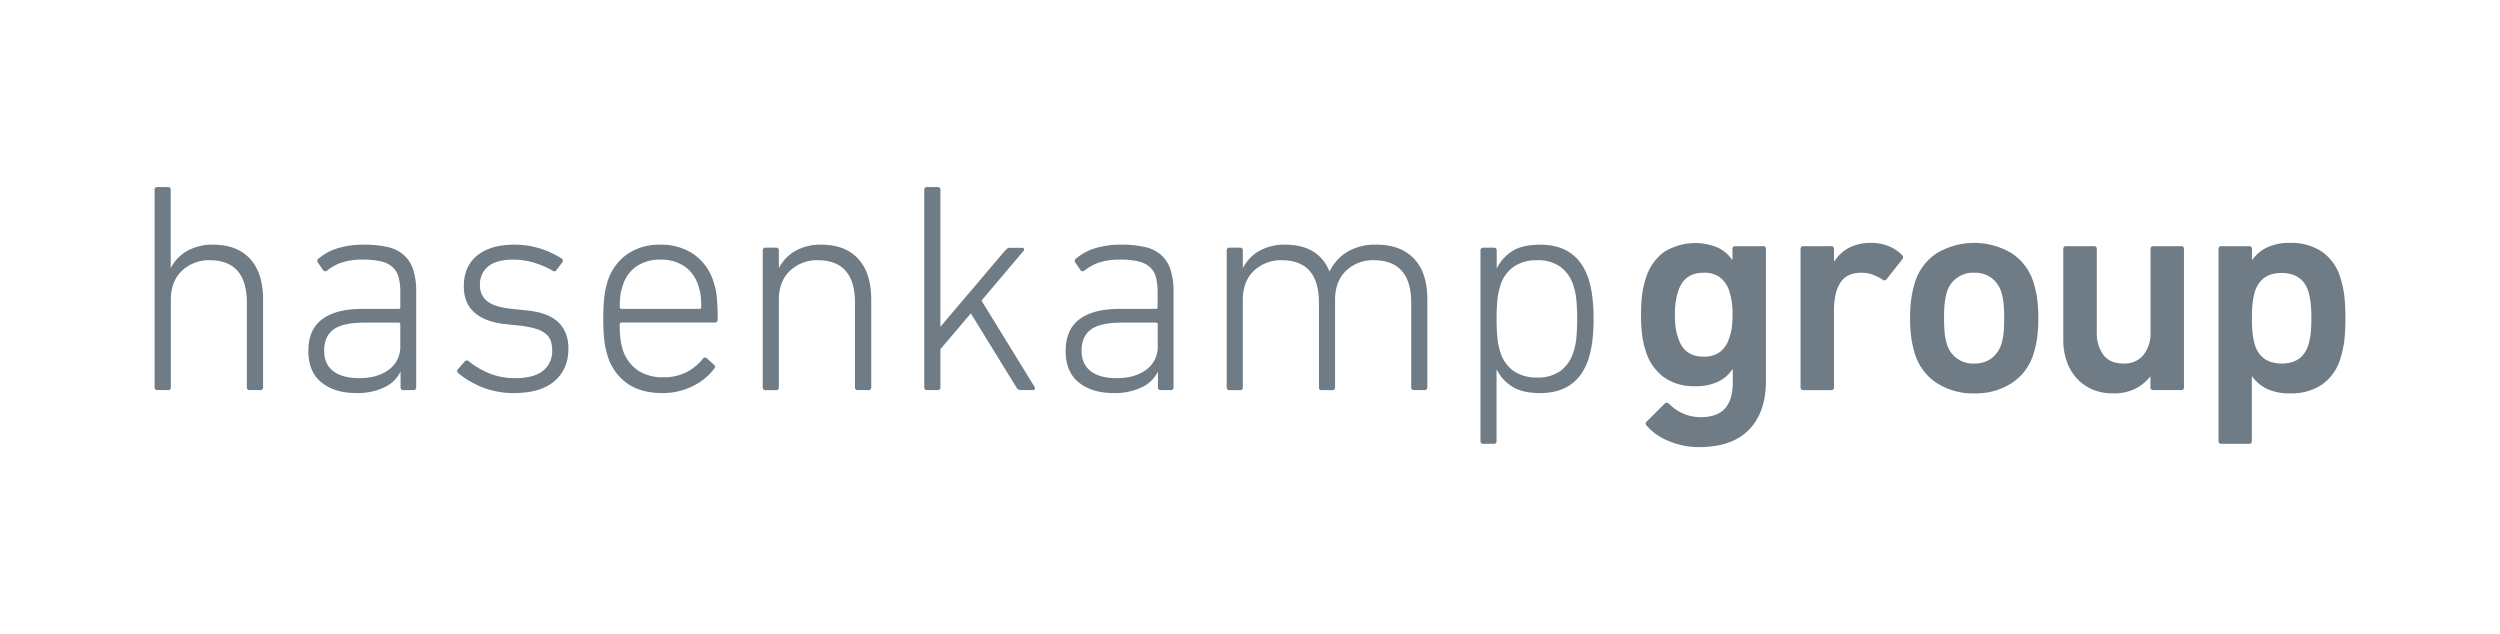
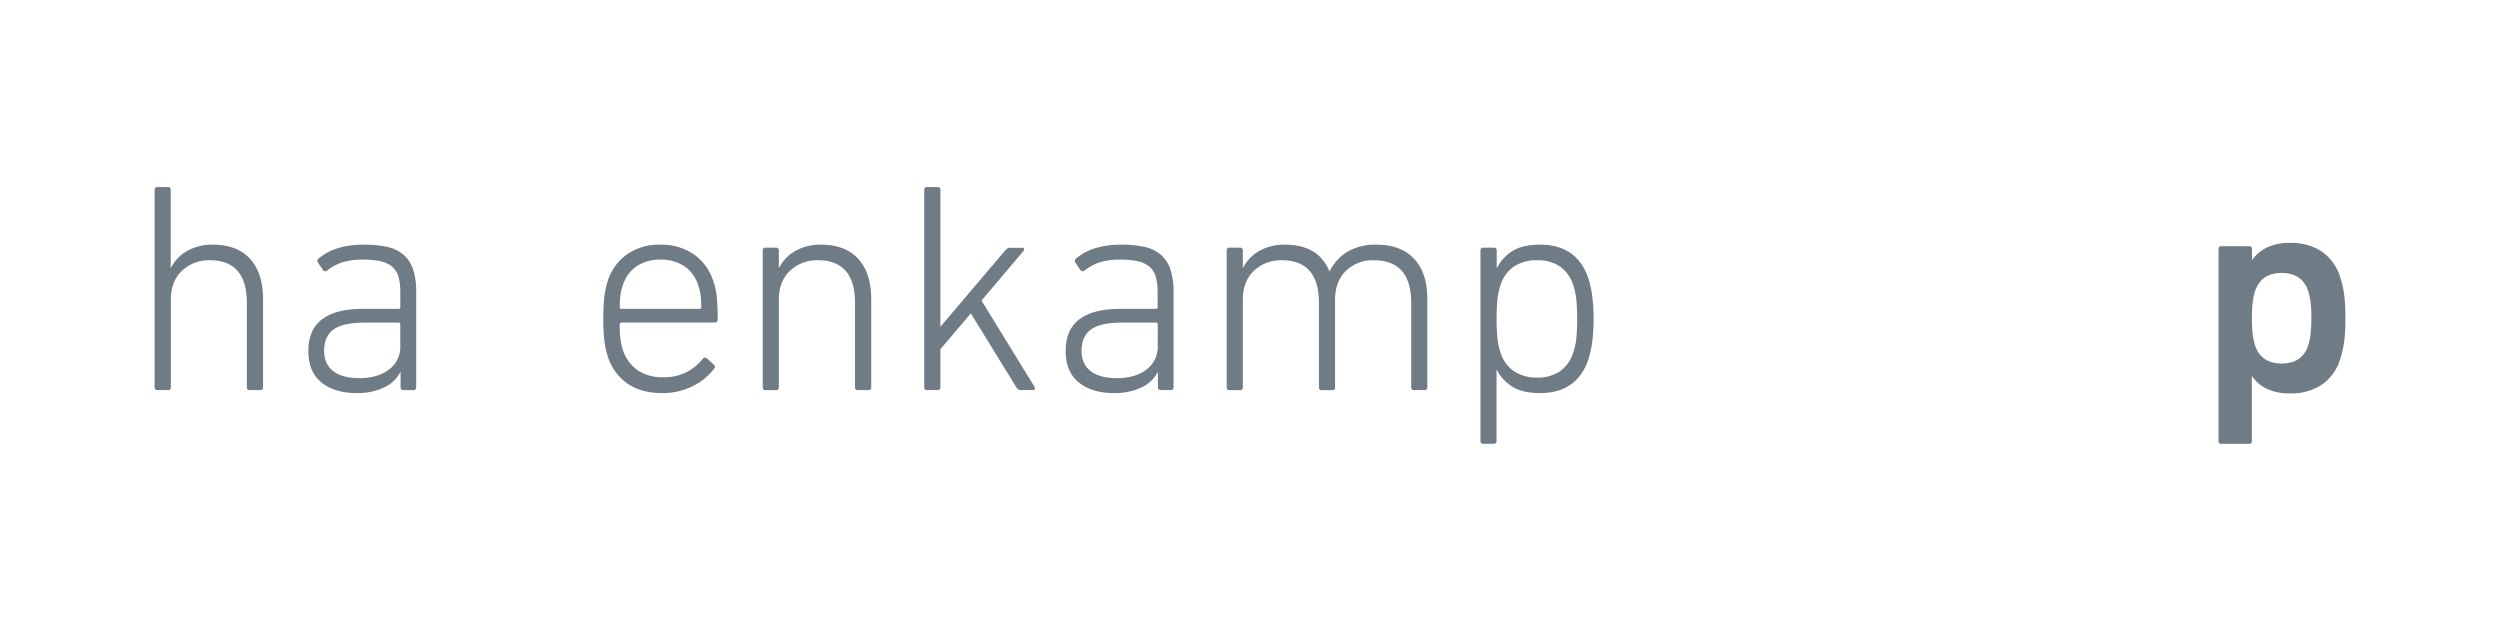
<svg xmlns="http://www.w3.org/2000/svg" id="Ebene_1" data-name="Ebene 1" viewBox="0 0 954 242">
  <path d="M95.33,148.86a1,1,0,0,1-1.13-1.14V115.59Q94.2,99.3,80,99.3a14.87,14.87,0,0,0-10.53,4q-4.28,4-4.28,11.17v33.27A1,1,0,0,1,64,148.86H60.13A1,1,0,0,1,59,147.72V72.52a1,1,0,0,1,1.14-1.14H64a1,1,0,0,1,1.14,1.14v29.62h.12a15.52,15.52,0,0,1,6.15-6.38,19.39,19.39,0,0,1,9.91-2.39q9.12,0,14.07,5.36t5,15.38v33.61a1,1,0,0,1-1.14,1.14Z" fill="#6f7b85" />
  <path d="M138.63,99.07a25.51,25.51,0,0,0-8.15,1.08,18,18,0,0,0-5.52,3c-.69.53-1.26.49-1.71-.11l-1.94-2.85a1.08,1.08,0,0,1,.34-1.6,20.88,20.88,0,0,1,7.24-3.87A33.16,33.16,0,0,1,139,93.37a39.12,39.12,0,0,1,9,.91,13.85,13.85,0,0,1,6.15,3.08,12.75,12.75,0,0,1,3.53,5.58,26.93,26.93,0,0,1,1.14,8.43v36.35a1,1,0,0,1-1.14,1.14H154a1,1,0,0,1-1.14-1.14V142h-.12a12.75,12.75,0,0,1-5.86,5.7,23.42,23.42,0,0,1-11,2.28q-8.2,0-13.21-4.05t-5-12q0-8.2,5.3-12.13t15.32-3.93h13.79a.6.6,0,0,0,.68-.69V111.6a23.16,23.16,0,0,0-.62-5.7,8.08,8.08,0,0,0-2.28-3.93,9.85,9.85,0,0,0-4.39-2.22A29,29,0,0,0,138.63,99.07Zm-1.48,45.23q7,0,11.33-3.31a10.63,10.63,0,0,0,4.27-8.88v-8.32a.6.6,0,0,0-.68-.68h-13q-8.21,0-11.79,2.62c-2.39,1.75-3.59,4.44-3.59,8.09,0,3.41,1.16,6,3.48,7.8S132.82,144.3,137.15,144.3Z" fill="#6f7b85" />
-   <path d="M196.05,150a32.3,32.3,0,0,1-6.84-.69,31.78,31.78,0,0,1-5.87-1.82,35.45,35.45,0,0,1-4.78-2.45,30.15,30.15,0,0,1-3.71-2.68,1,1,0,0,1,0-1.59l2.51-2.85a1.1,1.1,0,0,1,1.6,0,30.62,30.62,0,0,0,7.63,4.5,25.55,25.55,0,0,0,10,1.88q7.17,0,10.65-2.85a9.37,9.37,0,0,0,3.47-7.63,12,12,0,0,0-.51-3.65,6,6,0,0,0-1.94-2.79,11,11,0,0,0-3.81-1.94,36.22,36.22,0,0,0-6.16-1.19l-5.46-.57q-7.63-.8-11.74-4.39T177,109.21q0-7.53,5.07-11.68t14.07-4.16a32,32,0,0,1,10.2,1.54,34,34,0,0,1,7.91,3.7,1,1,0,0,1,.23,1.6l-2.05,2.73a1,1,0,0,1-1.59.34,31.77,31.77,0,0,0-6.67-2.9,27.08,27.08,0,0,0-8.37-1.31q-6.27,0-9.46,2.56a8.63,8.63,0,0,0-3.19,7.12A7.49,7.49,0,0,0,186,115q2.79,2.22,9.74,2.91l5.47.57q8,.8,11.85,4.5T216.9,133q0,7.86-5.3,12.42T196.05,150Z" fill="#6f7b85" />
  <path d="M252.67,150q-8,0-13.27-3.65a19.88,19.88,0,0,1-7.58-10.71,32.43,32.43,0,0,1-1.2-5.64,70.64,70.64,0,0,1-.4-8.37,72.64,72.64,0,0,1,.4-8.38,32.4,32.4,0,0,1,1.2-5.75A20,20,0,0,1,239.34,97,21.58,21.58,0,0,1,252,93.37,21.87,21.87,0,0,1,264.69,97a19.89,19.89,0,0,1,7.57,10.48,26,26,0,0,1,1.26,5.7,84.42,84.42,0,0,1,.34,8.77c0,.76-.42,1.14-1.25,1.14H237.17c-.45,0-.68.26-.68.79a43.07,43.07,0,0,0,.28,5.53,27,27,0,0,0,.86,4,15.26,15.26,0,0,0,5.87,8,17,17,0,0,0,9.51,2.56,18.9,18.9,0,0,0,9.06-2,19.59,19.59,0,0,0,6.09-5,1,1,0,0,1,1.6-.23l2.62,2.4a1,1,0,0,1,.11,1.59,22.4,22.4,0,0,1-8,6.55A25.72,25.72,0,0,1,252.67,150Zm14.24-32.13a.6.6,0,0,0,.68-.69,37.36,37.36,0,0,0-.22-4.38,16.57,16.57,0,0,0-.8-3.48,13.94,13.94,0,0,0-5.36-7.69A16,16,0,0,0,252,99.07a15.78,15.78,0,0,0-9.11,2.56,13.88,13.88,0,0,0-5.35,7.69,15.41,15.41,0,0,0-.8,3.48,35.13,35.13,0,0,0-.23,4.38.61.61,0,0,0,.68.69Z" fill="#6f7b85" />
  <path d="M327.41,148.86a1,1,0,0,1-1.14-1.14V115.59q0-16.29-14.24-16.29a14.89,14.89,0,0,0-10.54,4q-4.28,4-4.28,11.17v33.27a1,1,0,0,1-1.13,1.14H292.2a1,1,0,0,1-1.14-1.14V95.65a1,1,0,0,1,1.14-1.14h3.88a1,1,0,0,1,1.13,1.14v6.49h.12a15.64,15.64,0,0,1,6.15-6.38,19.42,19.42,0,0,1,9.91-2.39q9.12,0,14.07,5.36t5,15.38v33.61a1,1,0,0,1-1.14,1.14Z" fill="#6f7b85" />
  <path d="M389.5,148.86a2,2,0,0,1-1.71-1.14l-17.32-28.14-11.62,13.67v14.47a1,1,0,0,1-1.14,1.14h-3.87a1,1,0,0,1-1.14-1.14V72.52a1,1,0,0,1,1.14-1.14h3.87a1,1,0,0,1,1.14,1.14V124.7l24.61-29c.38-.38.68-.66.91-.85a1.58,1.58,0,0,1,1-.29h4.67a.72.72,0,0,1,.74.4.64.64,0,0,1-.17.74l-16.07,19,20.28,33a.87.87,0,0,1,.06.79.75.75,0,0,1-.74.35Z" fill="#6f7b85" />
  <path d="M427.66,99.07a25.48,25.48,0,0,0-8.14,1.08,18.13,18.13,0,0,0-5.53,3c-.68.53-1.25.49-1.71-.11l-1.93-2.85a1.08,1.08,0,0,1,.34-1.6,20.83,20.83,0,0,1,7.23-3.87A33.27,33.27,0,0,1,428,93.37a39.12,39.12,0,0,1,9,.91,14,14,0,0,1,6.15,3.08,12.84,12.84,0,0,1,3.53,5.58,26.93,26.93,0,0,1,1.14,8.43v36.35a1,1,0,0,1-1.14,1.14H443a1,1,0,0,1-1.13-1.14V142h-.12a12.73,12.73,0,0,1-5.87,5.7,23.35,23.35,0,0,1-11,2.28q-8.21,0-13.22-4.05t-5-12q0-8.2,5.3-12.13t15.32-3.93h13.79a.61.61,0,0,0,.68-.69V111.6a22.65,22.65,0,0,0-.63-5.7,8,8,0,0,0-2.27-3.93,10,10,0,0,0-4.39-2.22A29.07,29.07,0,0,0,427.66,99.07Zm-1.48,45.23q7.06,0,11.34-3.31a10.63,10.63,0,0,0,4.27-8.88v-8.32a.6.6,0,0,0-.68-.68h-13q-8.21,0-11.79,2.62c-2.39,1.75-3.59,4.44-3.59,8.09,0,3.41,1.16,6,3.47,7.8S421.85,144.3,426.18,144.3Z" fill="#6f7b85" />
  <path d="M539.66,148.86a1,1,0,0,1-1.14-1.14V115.59q0-16.29-14.36-16.29a14.68,14.68,0,0,0-10.48,4q-4.21,4-4.22,11.17v33.27a1,1,0,0,1-1.13,1.14h-3.88a1,1,0,0,1-1.14-1.14V115.59q0-16.29-14.24-16.29a14.89,14.89,0,0,0-10.54,4q-4.27,4-4.27,11.17v33.27a1,1,0,0,1-1.14,1.14h-3.87a1,1,0,0,1-1.14-1.14V95.65a1,1,0,0,1,1.14-1.14h3.87a1,1,0,0,1,1.14,1.14v6.49h.11a15.61,15.61,0,0,1,6.16-6.38,19.37,19.37,0,0,1,9.91-2.39q12.65,0,16.86,10.14h.11a18,18,0,0,1,6.78-7.46,21,21,0,0,1,11.11-2.68q9.23,0,14.3,5.36t5.07,15.38v33.61a1,1,0,0,1-1.14,1.14Z" fill="#6f7b85" />
  <path d="M566.09,169.36a1,1,0,0,1-1.14-1.14V95.65a1,1,0,0,1,1.14-1.14H570a1,1,0,0,1,1.14,1.14v6.61h.11A16.13,16.13,0,0,1,577,95.88c2.58-1.67,6.16-2.51,10.71-2.51q14.13,0,18.46,13a40.08,40.08,0,0,1,1.48,7,69.83,69.83,0,0,1,.46,8.37,68.76,68.76,0,0,1-.46,8.26,40.28,40.28,0,0,1-1.48,7q-4.34,13-18.46,13c-4.55,0-8.13-.84-10.71-2.51a16.13,16.13,0,0,1-5.81-6.38h-.11v27.11a1,1,0,0,1-1.14,1.14Zm20.39-25.29a14.87,14.87,0,0,0,8.89-2.45,13.94,13.94,0,0,0,5-7.12,24.2,24.2,0,0,0,1.2-5.87q.28-3.24.28-6.89t-.28-6.95a24.22,24.22,0,0,0-1.2-5.92,13.94,13.94,0,0,0-5-7.12,14.87,14.87,0,0,0-8.89-2.45,15.29,15.29,0,0,0-8.71,2.39,13.29,13.29,0,0,0-5.19,7.18,24.68,24.68,0,0,0-1.14,5.35,69.23,69.23,0,0,0-.34,7.52,67.54,67.54,0,0,0,.34,7.46,24.58,24.58,0,0,0,1.14,5.3,13.32,13.32,0,0,0,5.19,7.18A15.36,15.36,0,0,0,586.48,144.07Z" fill="#6f7b85" />
-   <path d="M648.24,170.62A29.58,29.58,0,0,1,637,168.39a21.85,21.85,0,0,1-8.66-6,1,1,0,0,1,.12-1.59l6.72-6.72a1.1,1.1,0,0,1,1.71,0,16.91,16.91,0,0,0,12,5.12q6.38,0,9.34-3.3t3-9.8V141H661a13.33,13.33,0,0,1-5.41,4.68,20.14,20.14,0,0,1-8.83,1.7A19.65,19.65,0,0,1,635,144a19.27,19.27,0,0,1-6.95-9.91,35.92,35.92,0,0,1-1.42-6.33,61.51,61.51,0,0,1-.4-7.69,60,60,0,0,1,.4-7.63,36.1,36.1,0,0,1,1.42-6.27,19.21,19.21,0,0,1,6.95-10,22.34,22.34,0,0,1,20.57-1.66A13.82,13.82,0,0,1,661,99.18h.11v-4.1a1,1,0,0,1,1.14-1.14h10.48a1,1,0,0,1,1.14,1.14v50.36q0,11.85-6.43,18.51T648.24,170.62Zm1.82-34.52a10,10,0,0,0,6.33-1.83,10.74,10.74,0,0,0,3.47-5.24,20,20,0,0,0,1-4,37.7,37.7,0,0,0,.28-5,28.1,28.1,0,0,0-1.25-9,10.83,10.83,0,0,0-3.47-5.13,10.07,10.07,0,0,0-6.33-1.82q-7.41,0-9.68,7a27.8,27.8,0,0,0-1.26,9,37.54,37.54,0,0,0,.29,5,20,20,0,0,0,1,4Q642.66,136.1,650.06,136.1Z" fill="#6f7b85" />
-   <path d="M688.23,148.86a1,1,0,0,1-1.14-1.14V95.08a1,1,0,0,1,1.14-1.14h10.48a1,1,0,0,1,1.14,1.14v4.67H700a14.41,14.41,0,0,1,5.47-5.13,18.09,18.09,0,0,1,8.77-1.93,17.15,17.15,0,0,1,6.33,1.19,15,15,0,0,1,5.18,3.37,1.12,1.12,0,0,1,.23,1.59l-6,7.63a1,1,0,0,1-1.59.23,19.26,19.26,0,0,0-3.88-1.94,12.69,12.69,0,0,0-4.21-.68q-5.47,0-7.92,3.65T699.85,118v29.74a1,1,0,0,1-1.14,1.14Z" fill="#6f7b85" />
-   <path d="M753.4,150.11a25.38,25.38,0,0,1-14.42-4A20.45,20.45,0,0,1,730.72,135a40.48,40.48,0,0,1-1.36-6,51.11,51.11,0,0,1-.46-7.57,51.35,51.35,0,0,1,.46-7.58,40.64,40.64,0,0,1,1.36-6A20.45,20.45,0,0,1,739,96.68a27.82,27.82,0,0,1,28.71,0A20.4,20.4,0,0,1,776,107.84a40.68,40.68,0,0,1,1.37,6,62.6,62.6,0,0,1,0,15.15,40.51,40.51,0,0,1-1.37,6,20.4,20.4,0,0,1-8.26,11.16A25.13,25.13,0,0,1,753.4,150.11Zm0-11.39a10.6,10.6,0,0,0,6.43-1.88,11.16,11.16,0,0,0,3.82-5.3,22.25,22.25,0,0,0,.91-4.39c.15-1.48.23-3.4.23-5.75s-.08-4.25-.23-5.7a24.68,24.68,0,0,0-.91-4.44,11.11,11.11,0,0,0-3.82-5.3,10.6,10.6,0,0,0-6.43-1.88A10.31,10.31,0,0,0,743,111.26a23.85,23.85,0,0,0-.91,4.44,54.58,54.58,0,0,0-.23,5.7,56,56,0,0,0,.23,5.75,21.56,21.56,0,0,0,.91,4.39,10.31,10.31,0,0,0,10.37,7.18Z" fill="#6f7b85" />
-   <path d="M821.75,148.86a1,1,0,0,1-1.14-1.14v-4h-.11a17.52,17.52,0,0,1-5.64,4.61,18.39,18.39,0,0,1-8.6,1.77,19.33,19.33,0,0,1-7.92-1.54,17.07,17.07,0,0,1-5.92-4.27,18.85,18.85,0,0,1-3.76-6.44,24.09,24.09,0,0,1-1.31-8.14V95.08a1,1,0,0,1,1.14-1.14H799a1,1,0,0,1,1.14,1.14v31.67a14,14,0,0,0,2.5,8.66c1.67,2.21,4.26,3.31,7.75,3.31a9.2,9.2,0,0,0,7.58-3.31,13.16,13.16,0,0,0,2.67-8.54V95.08a1,1,0,0,1,1.14-1.14h10.49a1,1,0,0,1,1.13,1.14v52.64a1,1,0,0,1-1.13,1.14Z" fill="#6f7b85" />
  <path d="M847.73,169.36a1,1,0,0,1-1.14-1.14V95.08a1,1,0,0,1,1.14-1.14h10.48a1,1,0,0,1,1.14,1.14v4.1h.11a14.51,14.51,0,0,1,5.47-4.67,19.91,19.91,0,0,1,9.12-1.82A20.92,20.92,0,0,1,886,96a18.41,18.41,0,0,1,7.06,9.91,37.33,37.33,0,0,1,1.48,6.56,68.3,68.3,0,0,1,.46,8.94,68.3,68.3,0,0,1-.46,8.94,37,37,0,0,1-1.48,6.55A18.33,18.33,0,0,1,886,146.8a20.84,20.84,0,0,1-12,3.31,19.91,19.91,0,0,1-9.12-1.82,14.53,14.53,0,0,1-5.47-4.68h-.11v24.61a1,1,0,0,1-1.14,1.14Zm23-30.64q7.86,0,10.14-7.07a26.52,26.52,0,0,0,.86-4.21,51.11,51.11,0,0,0,.28-6,51,51,0,0,0-.28-6,26.89,26.89,0,0,0-.86-4.22q-2.28-7-10.14-7.06t-10.25,7.06a26.89,26.89,0,0,0-.86,4.22,51,51,0,0,0-.28,6,51.11,51.11,0,0,0,.28,6,26.52,26.52,0,0,0,.86,4.21Q862.77,138.72,870.74,138.72Z" fill="#6f7b85" />
</svg>